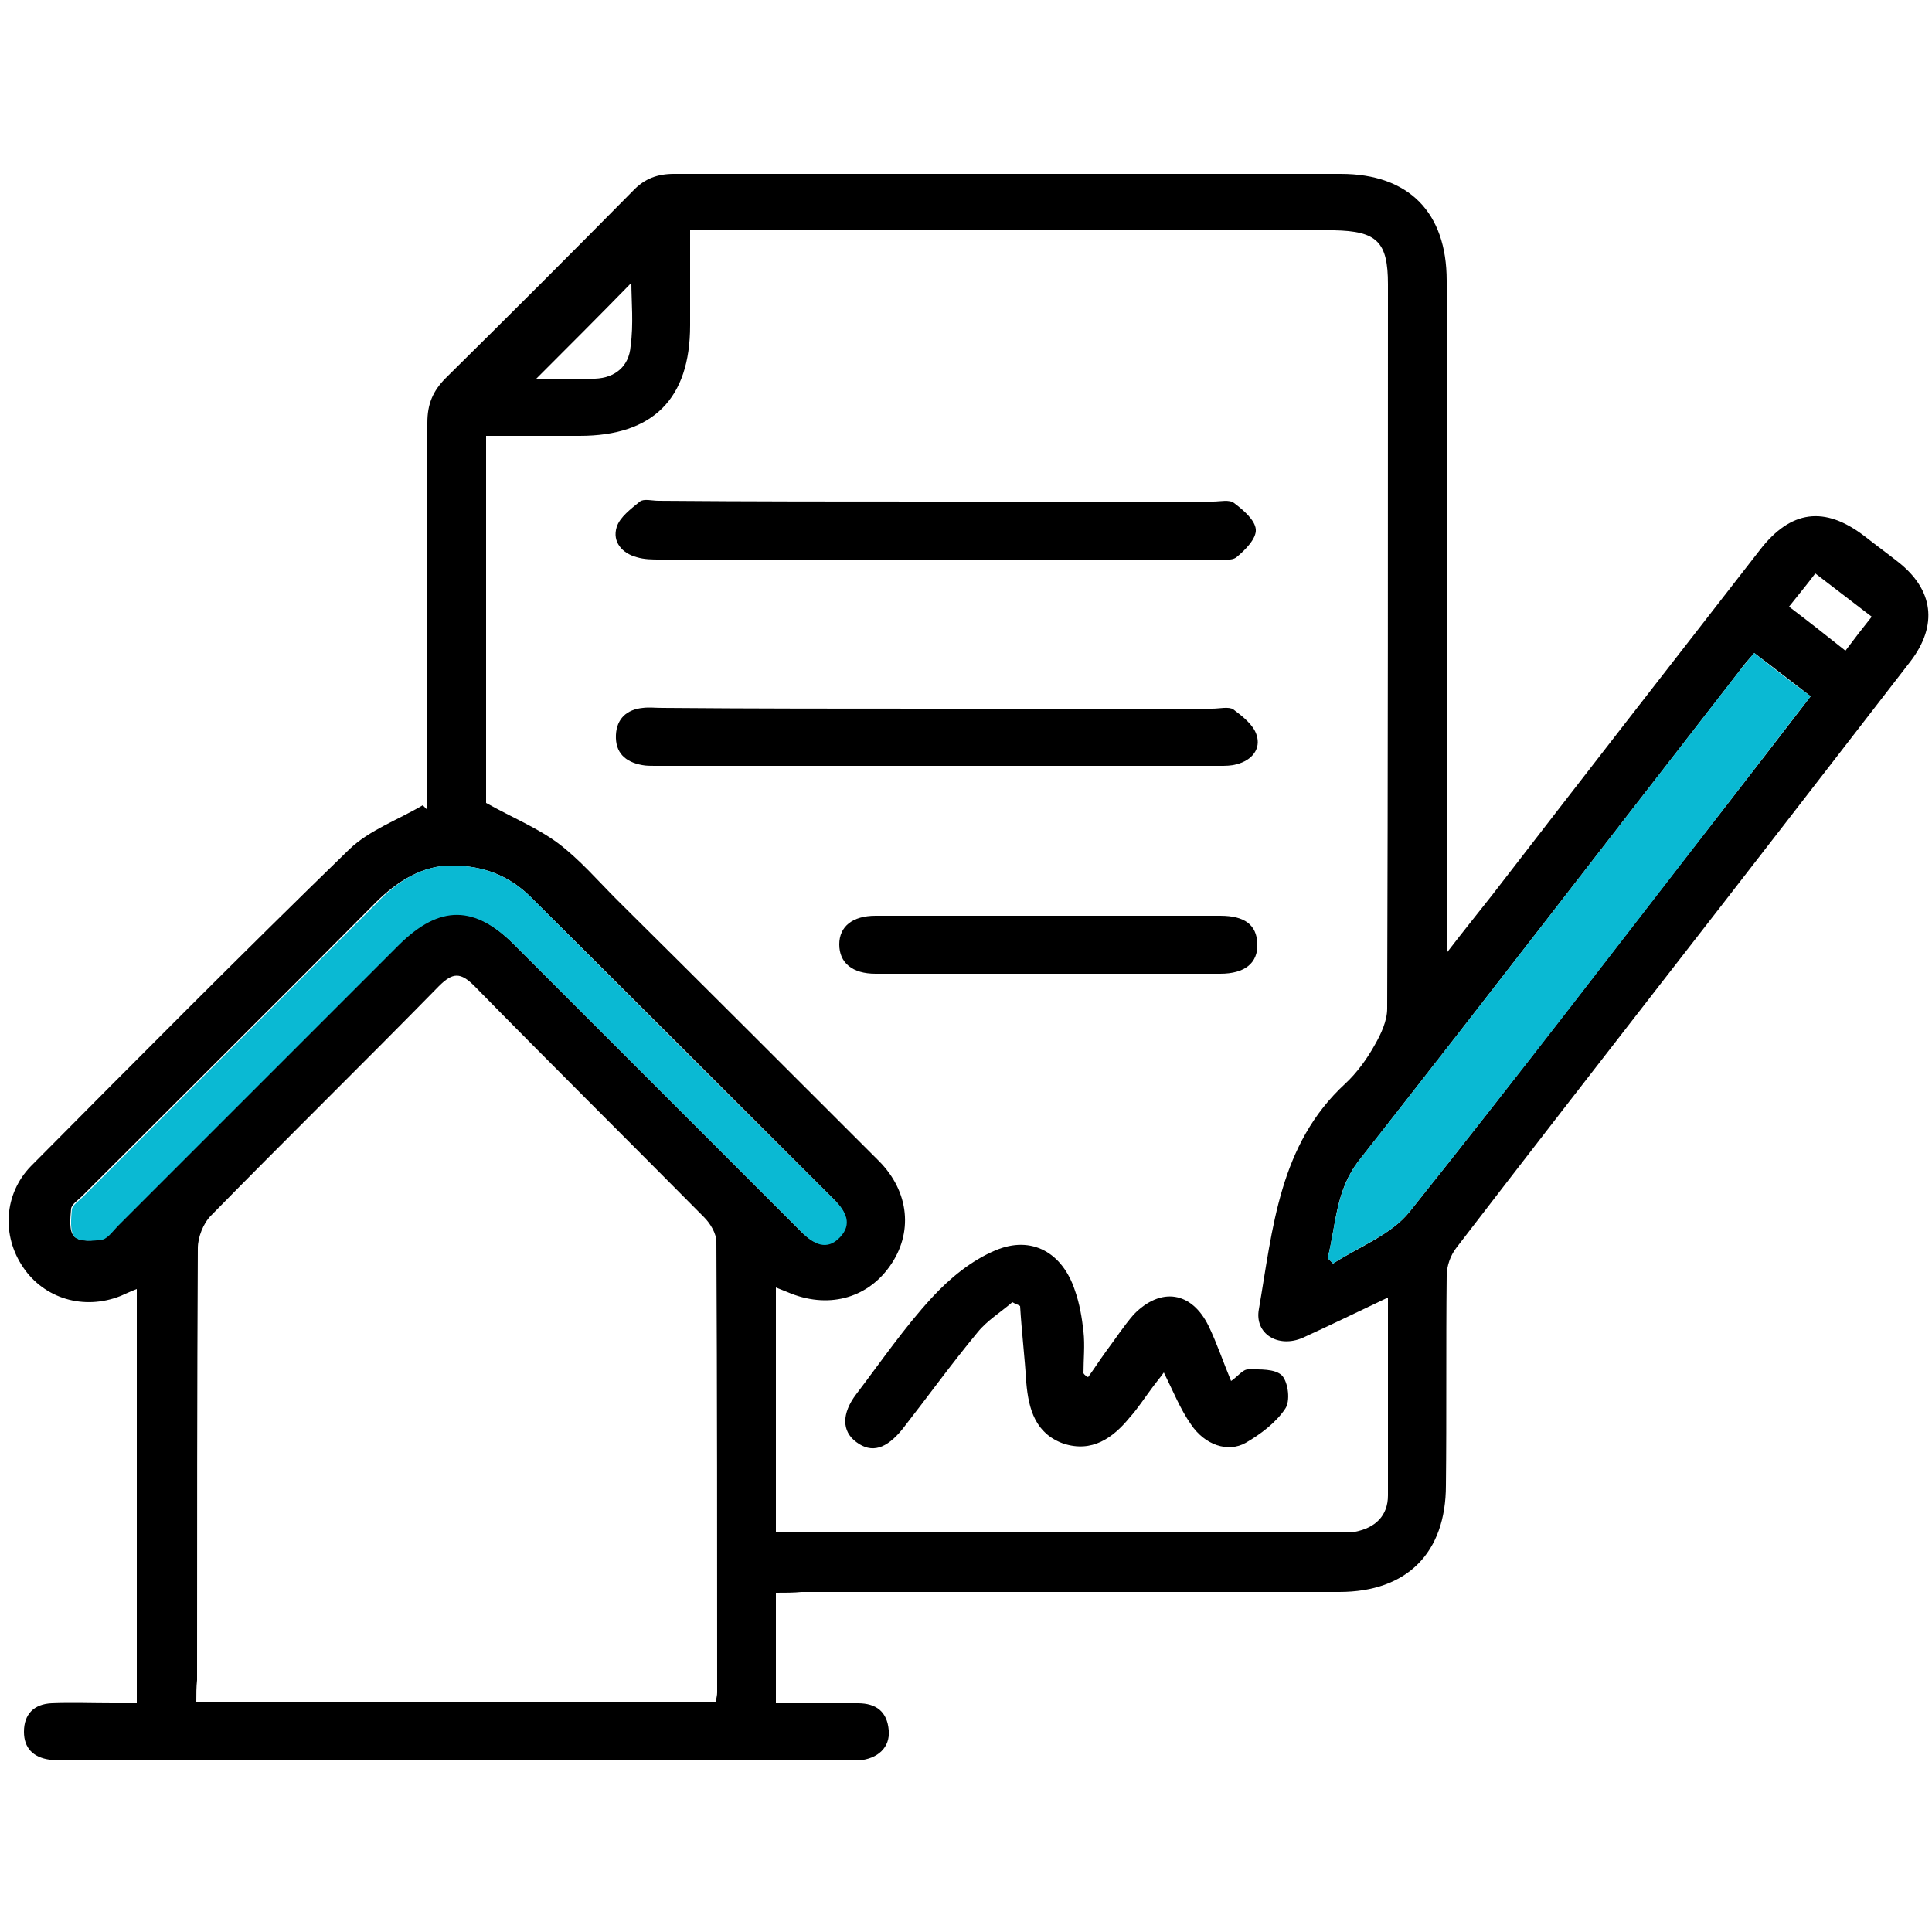
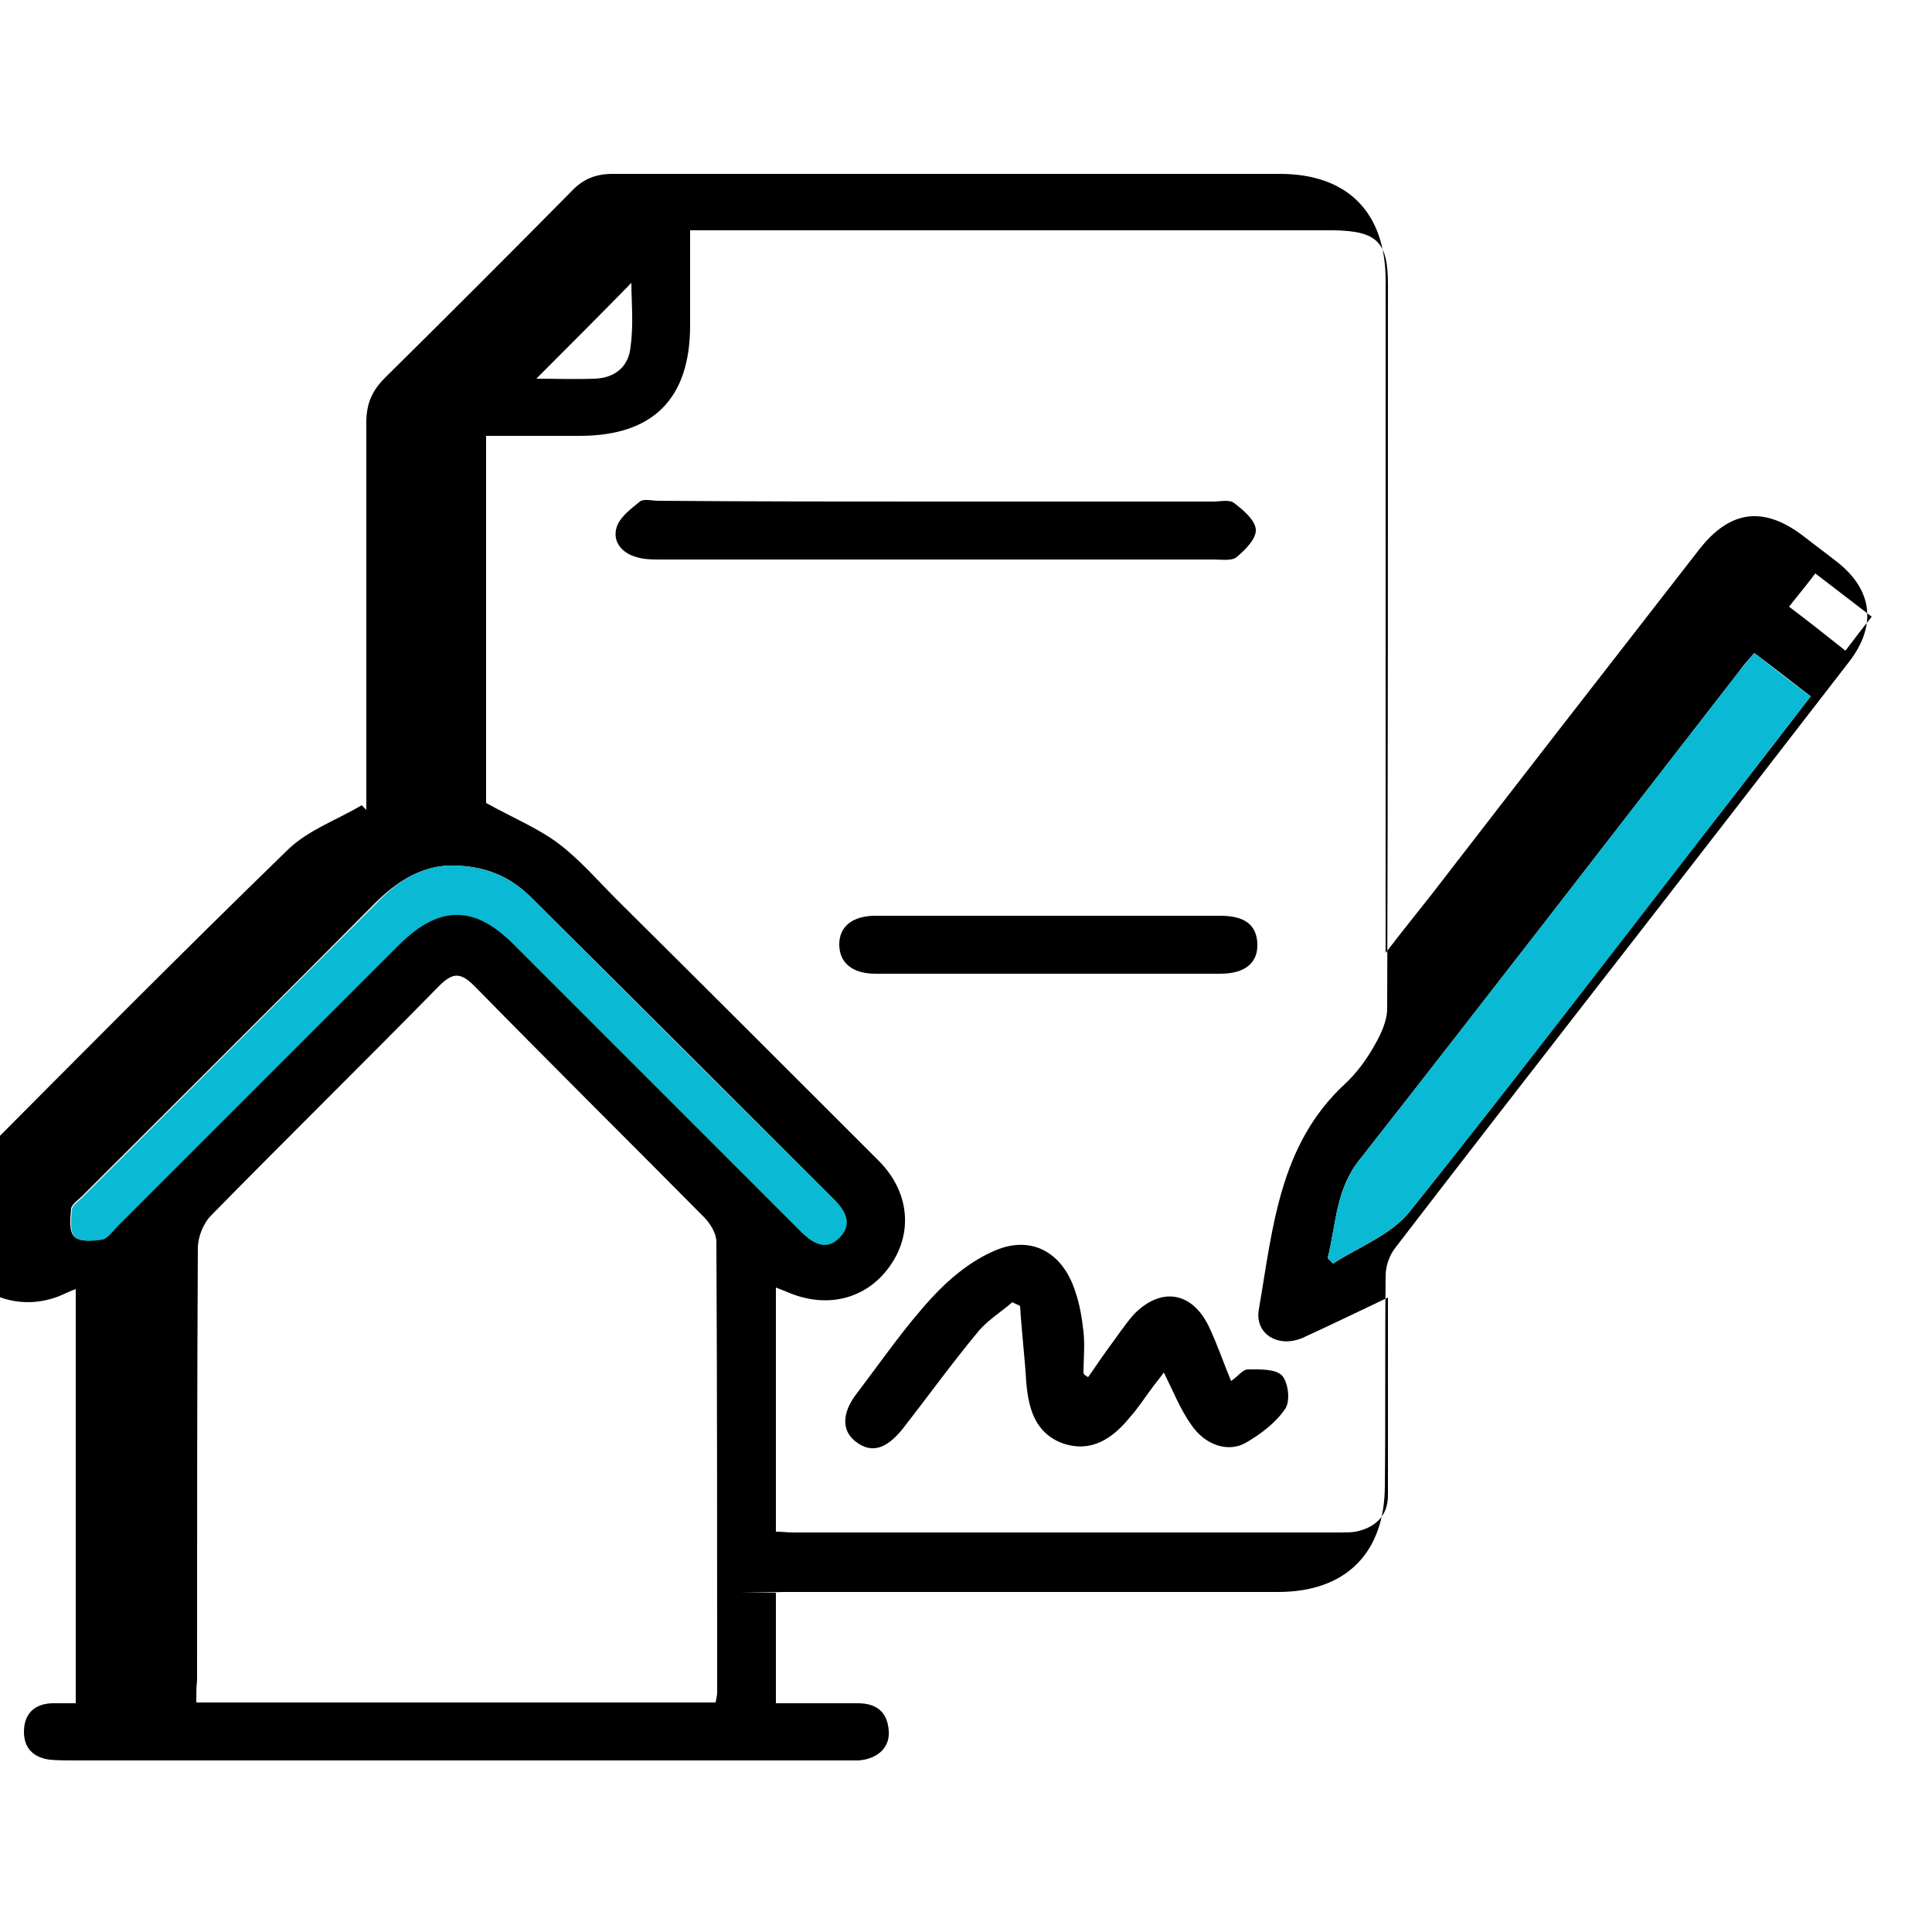
<svg xmlns="http://www.w3.org/2000/svg" version="1.1" id="Layer_1" x="0px" y="0px" viewBox="0 0 250 250" style="enable-background:new 0 0 250 250;" xml:space="preserve">
  <style type="text/css">
	.st0{fill:#0AB9D3;}
</style>
-   <path d="M100.4,206.1c0,4.8,0,9.4,0,14.3c3.6,0,7.1,0,10.6,0c2.4,0,3.8,1.1,4,3.5c0.2,2.2-1.4,3.7-3.9,3.9c-0.6,0-1.3,0-1.9,0  c-2.7,0-5.5,0-8.2,0c-30.4,0-60.8,0-91.3,0c-1.1,0-2.2,0-3.3-0.1c-2.1-0.3-3.3-1.5-3.3-3.6c0-2.3,1.3-3.6,3.6-3.7  c2.6-0.1,5.3,0,7.9,0c1,0,2,0,3.1,0c0-17.9,0-35.6,0-53.6c-0.8,0.3-1.4,0.6-2.1,0.9c-4.8,1.9-9.9,0.3-12.6-3.7  c-2.8-4.1-2.5-9.5,1-13.1c13.6-13.7,27.3-27.5,41.2-41c2.6-2.5,6.3-3.8,9.5-5.7c0.2,0.2,0.4,0.4,0.6,0.6c0-1.1,0-2.2,0-3.2  c0-15.6,0-31.2,0-46.9c0-2.4,0.7-4.1,2.4-5.8c8.1-8,16.2-16.1,24.2-24.2c1.5-1.6,3.2-2.2,5.3-2.2c28.8,0,57.6,0,86.3,0  c8.8,0,13.7,5,13.7,13.8c0,27.8,0,55.5,0,83.3c0,1,0,1.9,0,3.7c2.3-3,4.1-5.2,5.9-7.5c11.5-14.9,23-29.7,34.6-44.6  c4-5.2,8.4-5.8,13.6-1.8c1.4,1.1,2.9,2.2,4.3,3.3c4.6,3.6,5.2,8.2,1.6,12.9c-10.9,14.1-21.8,28.2-32.7,42.2  c-8.7,11.2-17.4,22.4-26,33.6c-0.8,1-1.3,2.4-1.3,3.7c-0.1,9,0,18.1-0.1,27.1c0,8.7-5,13.8-13.8,13.8c-23.2,0-46.4,0-69.6,0  C102.7,206.1,101.6,206.1,100.4,206.1z M179.6,167.9c-4,1.9-7.5,3.6-11,5.2c-3.2,1.4-6.3-0.5-5.7-3.7c1.8-10.4,2.6-21.3,11.2-29.2  c1.5-1.4,2.8-3.2,3.8-5c0.8-1.4,1.6-3.1,1.6-4.7c0.1-31.2,0.1-62.5,0.1-93.7c0-5.5-1.4-6.9-7-7c-26.7,0-53.3,0-80,0c-1,0-2,0-3.3,0  c0,4.3,0,8.3,0,12.3c0,9.5-4.8,14.3-14.3,14.3c-4,0-8,0-12.1,0c0,16.3,0,32.2,0,47.5c3.4,1.9,6.6,3.2,9.3,5.2  c2.8,2.1,5.2,4.9,7.7,7.4c11.3,11.2,22.5,22.4,33.8,33.7c4,4,4.5,9.4,1.4,13.7c-3,4.2-8.1,5.5-13.2,3.3c-0.5-0.2-1-0.4-1.5-0.6  c0,10.7,0,21.1,0,31.6c0.8,0,1.5,0.1,2.1,0.1c23.7,0,47.3,0,71,0c0.6,0,1.3,0,1.9-0.1c2.5-0.5,4.2-2,4.2-4.7  C179.6,185.3,179.6,176.8,179.6,167.9z M25.4,220.3c22.7,0,44.9,0,67.2,0c0.1-0.6,0.2-0.9,0.2-1.3c0-19.4,0-38.9-0.1-58.3  c0-1.1-0.8-2.4-1.6-3.2c-9.9-10-19.9-19.9-29.7-29.9c-1.8-1.8-2.8-1.8-4.6,0c-9.8,10-19.8,19.8-29.5,29.7c-1,1-1.7,2.8-1.7,4.2  c-0.1,18.6-0.1,37.2-0.1,55.9C25.4,218.3,25.4,219.2,25.4,220.3z M171.8,162.8c0.2,0.2,0.5,0.5,0.7,0.7c3.4-2.2,7.5-3.7,9.9-6.7  c14-17.5,27.6-35.4,41.4-53.1c3.4-4.4,6.9-8.9,10.5-13.6c-2.6-2-4.9-3.8-7.3-5.6c-0.8,0.9-1.4,1.6-1.9,2.3  c-16.4,21.1-32.7,42.3-49.2,63.3C172.8,154,172.9,158.5,171.8,162.8z M58.4,112c-3.6,0-6.9,1.9-9.8,4.8c-12.6,12.7-25.3,25.3-38,38  c-0.5,0.5-1.3,1-1.4,1.6c-0.1,1.2-0.3,2.9,0.4,3.6c0.7,0.7,2.4,0.6,3.6,0.3c0.8-0.1,1.4-1.1,2-1.8c12.1-12.1,24.3-24.3,36.4-36.4  c5.2-5.2,9.7-5.1,14.9,0.1c12.4,12.4,24.8,24.8,37.2,37.2c1.5,1.5,3.2,2.4,4.9,0.6c1.6-1.7,0.8-3.3-0.7-4.8  c-13.1-13.1-26.2-26.2-39.4-39.3C65.9,113.4,62.7,112,58.4,112z M81.7,36.6C77.7,40.7,73.4,45,69.4,49c2.2,0,4.9,0.1,7.6,0  c2.6-0.1,4.4-1.6,4.6-4.2C82,41.9,81.7,39,81.7,36.6z M242.2,79.8c-2.5-1.9-4.8-3.7-7.3-5.6c-1.2,1.6-2.3,2.9-3.4,4.3  c2.5,1.9,4.8,3.7,7.3,5.7C240,82.6,241,81.3,242.2,79.8z" />
+   <path d="M100.4,206.1c0,4.8,0,9.4,0,14.3c3.6,0,7.1,0,10.6,0c2.4,0,3.8,1.1,4,3.5c0.2,2.2-1.4,3.7-3.9,3.9c-0.6,0-1.3,0-1.9,0  c-2.7,0-5.5,0-8.2,0c-30.4,0-60.8,0-91.3,0c-1.1,0-2.2,0-3.3-0.1c-2.1-0.3-3.3-1.5-3.3-3.6c0-2.3,1.3-3.6,3.6-3.7  c1,0,2,0,3.1,0c0-17.9,0-35.6,0-53.6c-0.8,0.3-1.4,0.6-2.1,0.9c-4.8,1.9-9.9,0.3-12.6-3.7  c-2.8-4.1-2.5-9.5,1-13.1c13.6-13.7,27.3-27.5,41.2-41c2.6-2.5,6.3-3.8,9.5-5.7c0.2,0.2,0.4,0.4,0.6,0.6c0-1.1,0-2.2,0-3.2  c0-15.6,0-31.2,0-46.9c0-2.4,0.7-4.1,2.4-5.8c8.1-8,16.2-16.1,24.2-24.2c1.5-1.6,3.2-2.2,5.3-2.2c28.8,0,57.6,0,86.3,0  c8.8,0,13.7,5,13.7,13.8c0,27.8,0,55.5,0,83.3c0,1,0,1.9,0,3.7c2.3-3,4.1-5.2,5.9-7.5c11.5-14.9,23-29.7,34.6-44.6  c4-5.2,8.4-5.8,13.6-1.8c1.4,1.1,2.9,2.2,4.3,3.3c4.6,3.6,5.2,8.2,1.6,12.9c-10.9,14.1-21.8,28.2-32.7,42.2  c-8.7,11.2-17.4,22.4-26,33.6c-0.8,1-1.3,2.4-1.3,3.7c-0.1,9,0,18.1-0.1,27.1c0,8.7-5,13.8-13.8,13.8c-23.2,0-46.4,0-69.6,0  C102.7,206.1,101.6,206.1,100.4,206.1z M179.6,167.9c-4,1.9-7.5,3.6-11,5.2c-3.2,1.4-6.3-0.5-5.7-3.7c1.8-10.4,2.6-21.3,11.2-29.2  c1.5-1.4,2.8-3.2,3.8-5c0.8-1.4,1.6-3.1,1.6-4.7c0.1-31.2,0.1-62.5,0.1-93.7c0-5.5-1.4-6.9-7-7c-26.7,0-53.3,0-80,0c-1,0-2,0-3.3,0  c0,4.3,0,8.3,0,12.3c0,9.5-4.8,14.3-14.3,14.3c-4,0-8,0-12.1,0c0,16.3,0,32.2,0,47.5c3.4,1.9,6.6,3.2,9.3,5.2  c2.8,2.1,5.2,4.9,7.7,7.4c11.3,11.2,22.5,22.4,33.8,33.7c4,4,4.5,9.4,1.4,13.7c-3,4.2-8.1,5.5-13.2,3.3c-0.5-0.2-1-0.4-1.5-0.6  c0,10.7,0,21.1,0,31.6c0.8,0,1.5,0.1,2.1,0.1c23.7,0,47.3,0,71,0c0.6,0,1.3,0,1.9-0.1c2.5-0.5,4.2-2,4.2-4.7  C179.6,185.3,179.6,176.8,179.6,167.9z M25.4,220.3c22.7,0,44.9,0,67.2,0c0.1-0.6,0.2-0.9,0.2-1.3c0-19.4,0-38.9-0.1-58.3  c0-1.1-0.8-2.4-1.6-3.2c-9.9-10-19.9-19.9-29.7-29.9c-1.8-1.8-2.8-1.8-4.6,0c-9.8,10-19.8,19.8-29.5,29.7c-1,1-1.7,2.8-1.7,4.2  c-0.1,18.6-0.1,37.2-0.1,55.9C25.4,218.3,25.4,219.2,25.4,220.3z M171.8,162.8c0.2,0.2,0.5,0.5,0.7,0.7c3.4-2.2,7.5-3.7,9.9-6.7  c14-17.5,27.6-35.4,41.4-53.1c3.4-4.4,6.9-8.9,10.5-13.6c-2.6-2-4.9-3.8-7.3-5.6c-0.8,0.9-1.4,1.6-1.9,2.3  c-16.4,21.1-32.7,42.3-49.2,63.3C172.8,154,172.9,158.5,171.8,162.8z M58.4,112c-3.6,0-6.9,1.9-9.8,4.8c-12.6,12.7-25.3,25.3-38,38  c-0.5,0.5-1.3,1-1.4,1.6c-0.1,1.2-0.3,2.9,0.4,3.6c0.7,0.7,2.4,0.6,3.6,0.3c0.8-0.1,1.4-1.1,2-1.8c12.1-12.1,24.3-24.3,36.4-36.4  c5.2-5.2,9.7-5.1,14.9,0.1c12.4,12.4,24.8,24.8,37.2,37.2c1.5,1.5,3.2,2.4,4.9,0.6c1.6-1.7,0.8-3.3-0.7-4.8  c-13.1-13.1-26.2-26.2-39.4-39.3C65.9,113.4,62.7,112,58.4,112z M81.7,36.6C77.7,40.7,73.4,45,69.4,49c2.2,0,4.9,0.1,7.6,0  c2.6-0.1,4.4-1.6,4.6-4.2C82,41.9,81.7,39,81.7,36.6z M242.2,79.8c-2.5-1.9-4.8-3.7-7.3-5.6c-1.2,1.6-2.3,2.9-3.4,4.3  c2.5,1.9,4.8,3.7,7.3,5.7C240,82.6,241,81.3,242.2,79.8z" />
  <path class="st0" d="M171.8,162.8c1.1-4.3,1-8.7,4.1-12.7c16.5-21,32.8-42.2,49.2-63.3c0.6-0.7,1.1-1.4,1.9-2.3  c2.4,1.9,4.7,3.7,7.3,5.6c-3.6,4.6-7,9.1-10.5,13.6c-13.7,17.7-27.4,35.6-41.4,53.1c-2.4,3-6.6,4.5-9.9,6.7  C172.2,163.2,172,163,171.8,162.8z" />
  <path class="st0" d="M58.4,112c4.3,0,7.5,1.4,10.2,4c13.1,13.1,26.2,26.2,39.4,39.3c1.5,1.5,2.3,3.1,0.7,4.8  c-1.7,1.8-3.4,0.9-4.9-0.6c-12.4-12.4-24.8-24.8-37.2-37.2c-5.2-5.2-9.7-5.2-14.9-0.1c-12.1,12.1-24.3,24.3-36.4,36.4  c-0.6,0.6-1.3,1.6-2,1.8c-1.2,0.2-2.9,0.3-3.6-0.3c-0.7-0.7-0.5-2.4-0.4-3.6c0.1-0.6,0.9-1.1,1.4-1.6c12.7-12.7,25.3-25.3,38-38  C51.5,113.9,54.8,112,58.4,112z" />
  <path d="M140.8,178.2c0.8-1.1,1.5-2.2,2.3-3.3c1.2-1.6,2.3-3.3,3.6-4.8c3.5-3.6,7.5-3,9.7,1.5c1.1,2.3,1.9,4.7,2.9,7.1  c0.9-0.6,1.5-1.5,2.2-1.5c1.5,0,3.5-0.1,4.4,0.8c0.8,0.9,1.1,3.3,0.4,4.3c-1.2,1.8-3.2,3.3-5.1,4.4c-2.3,1.3-5.3,0.3-7.1-2.4  c-1.4-2-2.3-4.3-3.5-6.7c-0.5,0.7-1.1,1.4-1.6,2.1c-0.9,1.2-1.8,2.6-2.8,3.7c-2.2,2.7-4.9,4.6-8.6,3.4c-3.6-1.3-4.5-4.4-4.8-7.9  c-0.2-3.3-0.6-6.6-0.8-9.9c-0.3-0.2-0.7-0.3-1-0.5c-1.5,1.3-3.3,2.4-4.5,3.9c-3.4,4.1-6.5,8.4-9.7,12.5c-2.1,2.6-4,3.2-6,1.7  c-1.9-1.4-1.9-3.7,0-6.2c3.2-4.2,6.2-8.6,9.8-12.5c2.3-2.5,5.1-4.8,8.2-6.1c4.7-2,8.7,0.3,10.3,5.2c0.6,1.7,0.9,3.5,1.1,5.3  c0.2,1.8,0,3.6,0,5.4C140.3,177.9,140.6,178.1,140.8,178.2z" />
  <path d="M121.1,64.9c12,0,23.9,0,35.9,0c0.9,0,2.1-0.3,2.7,0.2c1.2,0.9,2.7,2.2,2.8,3.4c0.1,1.2-1.4,2.7-2.5,3.6  c-0.6,0.5-1.9,0.3-2.9,0.3c-23.9,0-47.8,0-71.7,0c-1,0-2,0-3-0.3c-1.9-0.5-3.2-2-2.6-3.9c0.4-1.3,1.9-2.4,3-3.3  c0.5-0.4,1.6-0.1,2.4-0.1C97.2,64.9,109.2,64.9,121.1,64.9z" />
-   <path d="M121.3,91.7c11.9,0,23.7,0,35.6,0c0.9,0,2.1-0.3,2.7,0.1c1.2,0.9,2.6,2,3,3.3c0.6,1.8-0.6,3.3-2.6,3.8  c-0.7,0.2-1.4,0.2-2.2,0.2c-24.4,0-48.7,0-73.1,0c-0.5,0-1.1,0-1.6-0.1c-2.2-0.4-3.5-1.6-3.4-3.9c0.1-2.1,1.4-3.3,3.5-3.5  c0.8-0.1,1.6,0,2.5,0C97.5,91.7,109.4,91.7,121.3,91.7z" />
  <path d="M135.7,118.5c7.4,0,14.8,0,22.2,0c3.2,0,4.7,1.2,4.8,3.6c0.1,2.5-1.6,3.9-4.8,3.9c-14.9,0-29.7,0-44.6,0  c-3,0-4.7-1.4-4.7-3.8c0-2.3,1.7-3.7,4.7-3.7C120.7,118.5,128.2,118.5,135.7,118.5z" />
</svg>